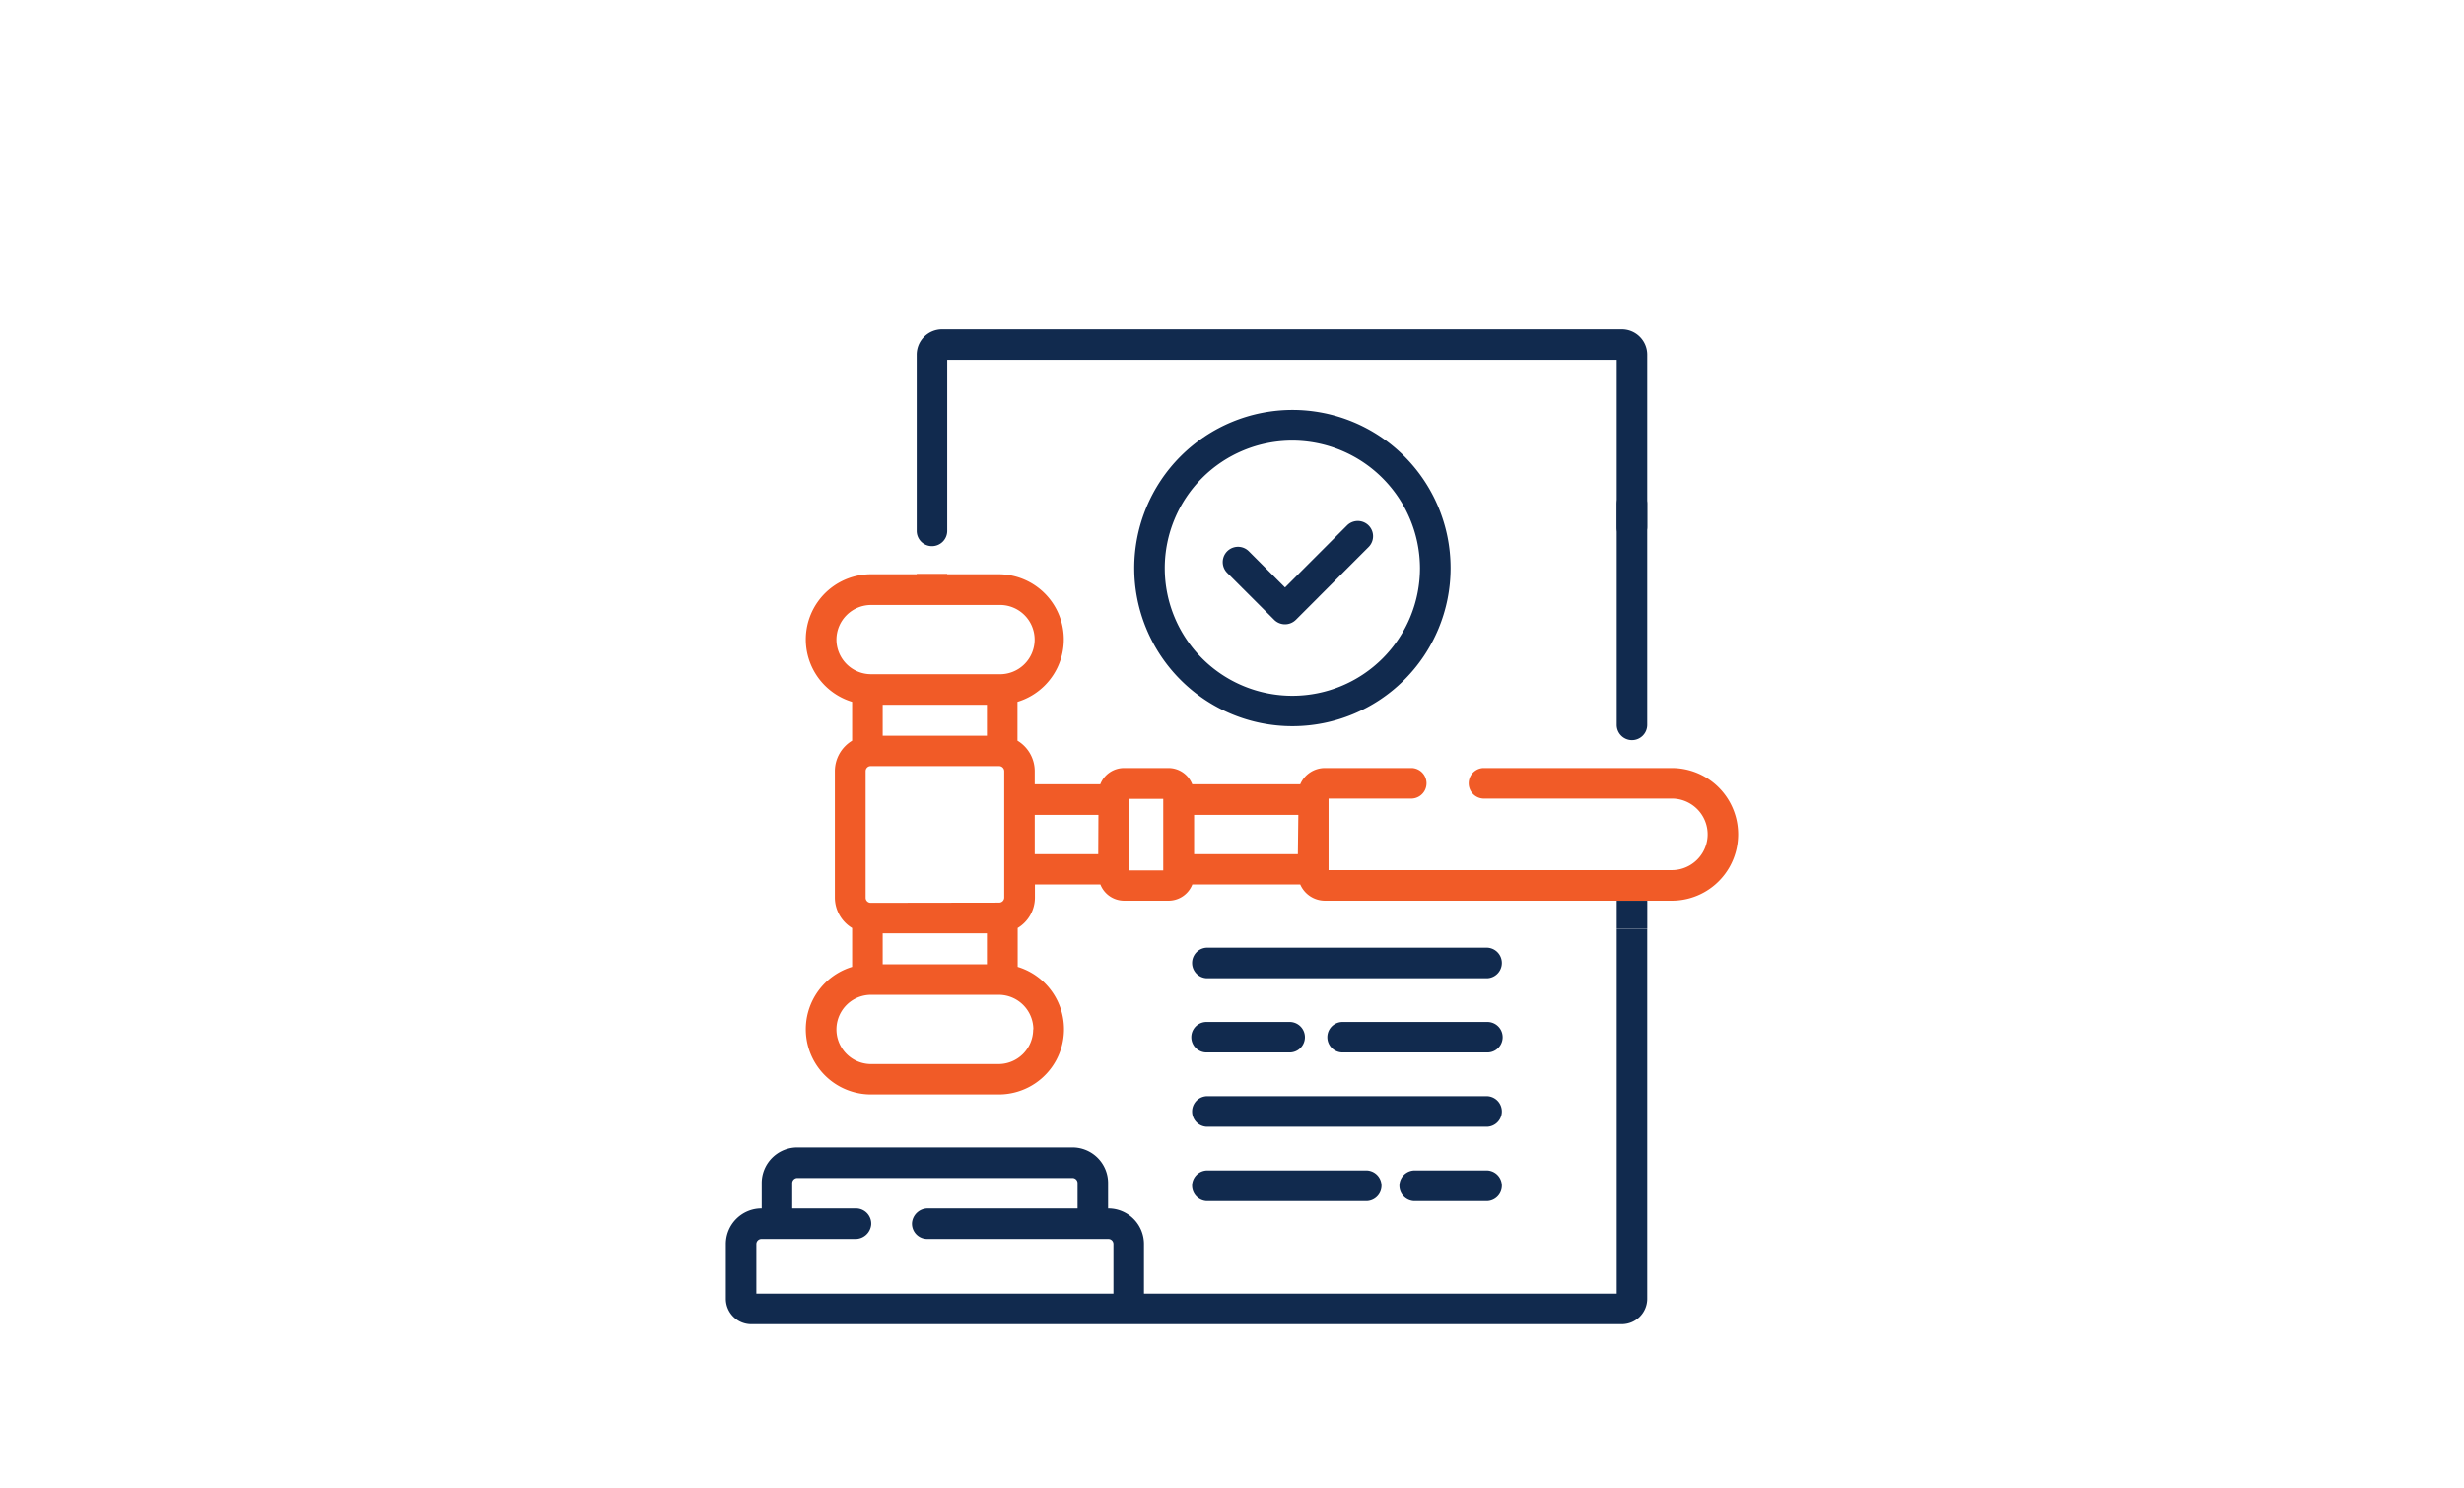
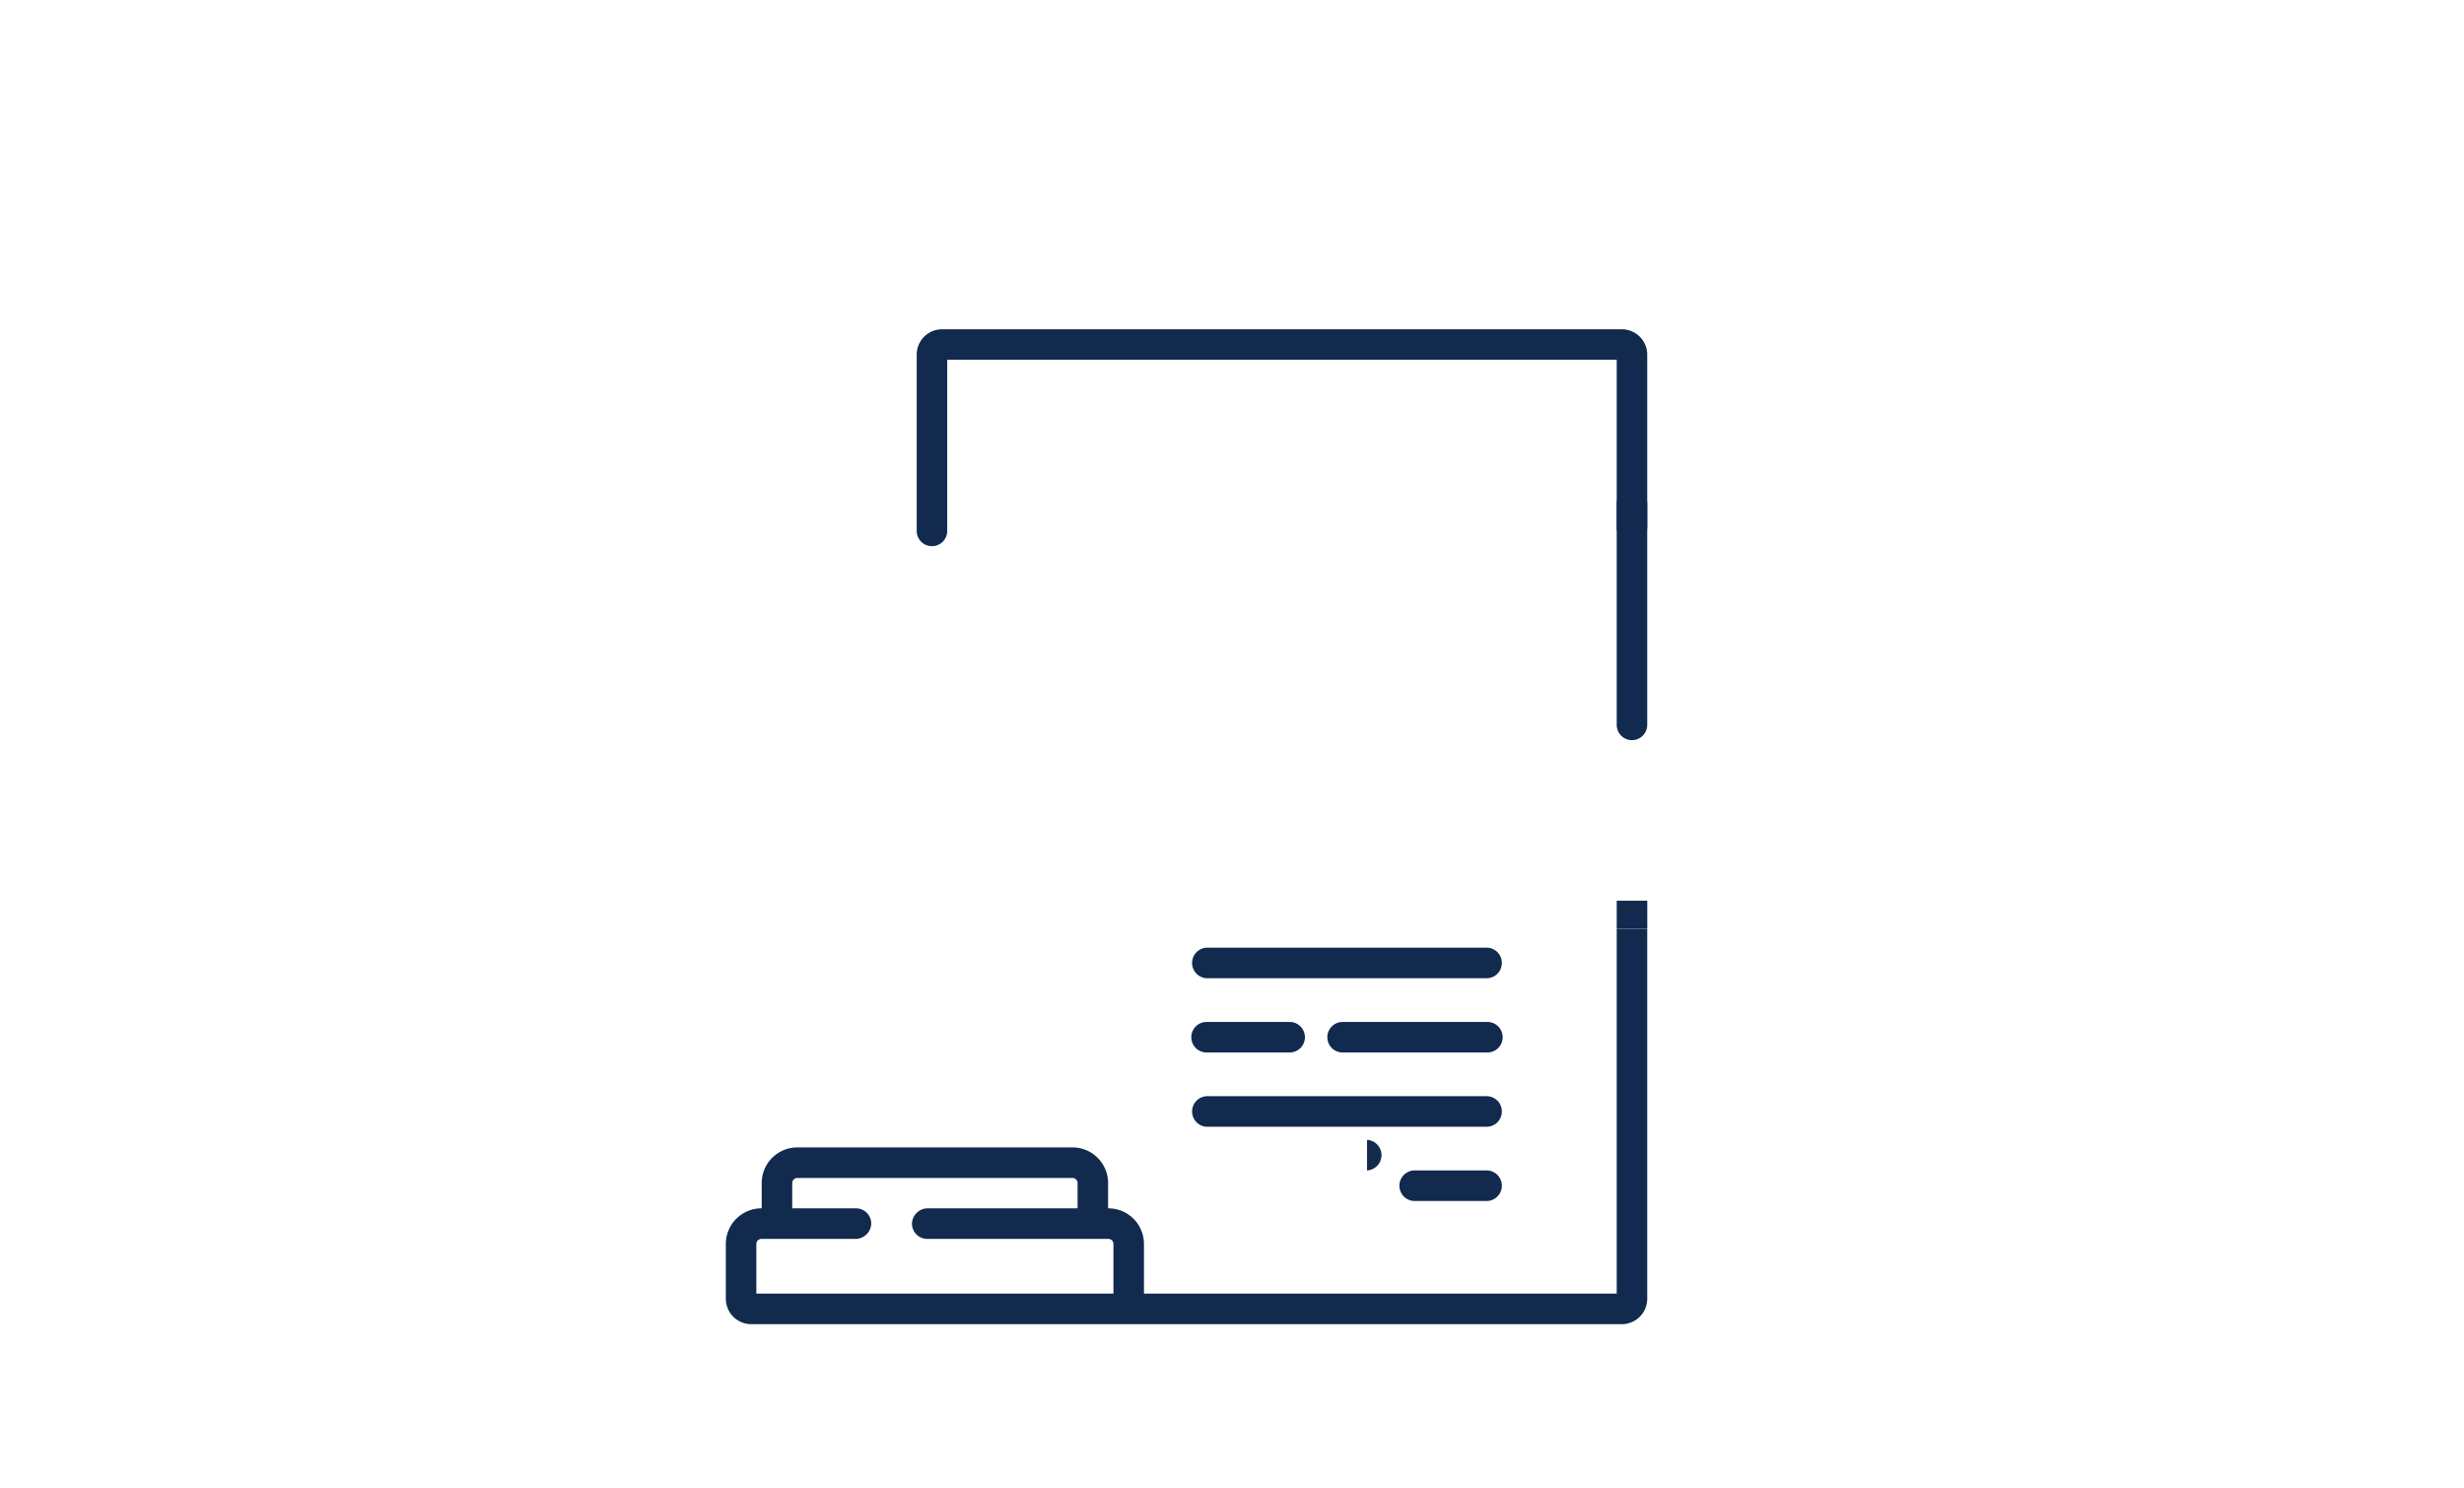
<svg xmlns="http://www.w3.org/2000/svg" id="Layer_1" data-name="Layer 1" viewBox="0 0 520 314">
  <defs>
    <style>.cls-1{fill:none;}.cls-2{fill:#112a4e;}.cls-3{fill:#f15b27;}</style>
  </defs>
  <rect class="cls-1" x="186.32" y="148.72" width="21.96" height="6.53" />
  <rect class="cls-1" x="186.32" y="196.96" width="21.96" height="6.53" />
  <path class="cls-1" d="M183.83,209.94a7.31,7.31,0,0,0,0,14.62h26.94a7.31,7.31,0,0,0,0-14.62Z" />
  <path class="cls-1" d="M210.77,142.27a7.31,7.31,0,1,0,0-14.61H183.83a7.31,7.31,0,1,0,0,14.61Z" />
  <rect class="cls-1" x="182.68" y="161.7" width="29.25" height="28.82" rx="1.07" />
  <path class="cls-1" d="M233.9,261.5H195.68a3.23,3.23,0,0,1,0-6.45h31.73v-5.34a1.08,1.08,0,0,0-1.08-1.07H168.27a1.08,1.08,0,0,0-1.08,1.07v5.34h13.46a3.23,3.23,0,0,1,0,6.45h-20a1.08,1.08,0,0,0-1.08,1.07v10.48H235V262.57A1.08,1.08,0,0,0,233.9,261.5Z" />
  <rect class="cls-1" x="218.37" y="171.98" width="13.44" height="8.25" />
  <path class="cls-1" d="M288.5,253.5H254.63a3.23,3.23,0,0,1,0-6.45H288.5a3.23,3.23,0,0,1,0,6.45Zm25.4,0H298.38a3.23,3.23,0,0,1,0-6.45H313.9a3.23,3.23,0,0,1,0,6.45ZM254.63,200H313.9a3.23,3.23,0,0,1,0,6.45H254.63a3.23,3.23,0,0,1,0-6.45Zm62.49,18.9a3.22,3.22,0,0,1-3.22,3.22H283.34a3.22,3.22,0,1,1,0-6.44H313.9A3.22,3.22,0,0,1,317.12,218.93Zm-62.49-3.22h17.54a3.22,3.22,0,0,1,0,6.44H254.63a3.22,3.22,0,0,1,0-6.44Zm0,15.67H313.9a3.23,3.23,0,0,1,0,6.45H254.63a3.23,3.23,0,0,1,0-6.45Z" />
  <path class="cls-1" d="M245.82,119.9A26.93,26.93,0,1,0,272.75,93,27,27,0,0,0,245.82,119.9Zm43-9a3.21,3.21,0,0,1,0,4.55l-15.36,15.37a3.24,3.24,0,0,1-4.56,0L259,120.92a3.22,3.22,0,1,1,4.56-4.56l7.64,7.63,13.08-13.08A3.22,3.22,0,0,1,288.83,110.91Z" />
  <rect class="cls-1" x="238.26" y="168.56" width="7.27" height="15.11" />
  <rect class="cls-1" x="251.97" y="171.98" width="21.96" height="8.25" />
  <path class="cls-2" d="M347.63,106.33a3.23,3.23,0,0,0-3.39-3.22,3.35,3.35,0,0,0-3.05,3.4V153a3.23,3.23,0,0,0,3.22,3.23h0a3.23,3.23,0,0,0,3.22-3.23Z" />
  <path class="cls-2" d="M341.19,273.05H241.42V262.57a7.52,7.52,0,0,0-7.52-7.52h-.05v-5.34a7.52,7.52,0,0,0-7.52-7.52H168.27a7.52,7.52,0,0,0-7.52,7.52v5.34h-.05a7.52,7.52,0,0,0-7.52,7.52v11.56a5.37,5.37,0,0,0,5.37,5.37H342.26a5.37,5.37,0,0,0,5.37-5.37V196h-6.44Zm-106.21,0H159.62V262.57a1.08,1.08,0,0,1,1.08-1.07h19.76a3.34,3.34,0,0,0,3.4-3.05,3.22,3.22,0,0,0-3.21-3.4H167.19v-5.34a1.08,1.08,0,0,1,1.08-1.07h58.06a1.07,1.07,0,0,1,1.08,1.07v5.34H195.87a3.34,3.34,0,0,0-3.4,3.05,3.22,3.22,0,0,0,3.21,3.4H233.9a1.07,1.07,0,0,1,1.08,1.07Z" />
  <path class="cls-2" d="M199.9,75.94H341.19v35.35a3.22,3.22,0,0,0,3.39,3.22,3.33,3.33,0,0,0,3.05-3.39V74.86a5.36,5.36,0,0,0-5.37-5.36H198.83a5.36,5.36,0,0,0-5.37,5.37v37.19a3.22,3.22,0,0,0,3.22,3.22h0a3.22,3.22,0,0,0,3.22-3.22Z" />
-   <path class="cls-3" d="M352.82,162.11H313a3.23,3.23,0,0,0,0,6.45h39.83a7.55,7.55,0,1,1,0,15.1H280.38v-15.1H298a3.23,3.23,0,0,0,0-6.45H279.61a5.67,5.67,0,0,0-5.21,3.43H251.61a5.4,5.4,0,0,0-5-3.43h-9.41a5.39,5.39,0,0,0-5,3.43H218.37v-2.77a7.51,7.51,0,0,0-3.64-6.43v-8.2a13.76,13.76,0,0,0-4-26.93H199.9v-.08h-6.44v.08h-9.63a13.76,13.76,0,0,0-4,26.93v8.2a7.51,7.51,0,0,0-3.64,6.43v26.67a7.52,7.52,0,0,0,3.64,6.44v8.2a13.76,13.76,0,0,0,4,26.93h26.94a13.76,13.76,0,0,0,4-26.93v-8.2a7.52,7.52,0,0,0,3.64-6.44v-2.76h13.81a5.39,5.39,0,0,0,5,3.43h9.41a5.4,5.4,0,0,0,5-3.43H274.4a5.69,5.69,0,0,0,5.21,3.43h73.21a14,14,0,1,0,0-28ZM176.52,135a7.32,7.32,0,0,1,7.31-7.3h26.94a7.31,7.31,0,1,1,0,14.61H183.83A7.32,7.32,0,0,1,176.52,135Zm7.23,55.56a1.07,1.07,0,0,1-1.07-1.08V162.77a1.07,1.07,0,0,1,1.07-1.07h27.1a1.08,1.08,0,0,1,1.08,1.07v26.67a1.08,1.08,0,0,1-1.08,1.08ZM208.28,197v6.54h-22V197Zm-22-41.71v-6.53h22v6.53Zm31.76,62a7.32,7.32,0,0,1-7.31,7.31H183.83a7.31,7.31,0,0,1,0-14.62h26.94A7.32,7.32,0,0,1,218.08,217.25Zm13.73-37H218.37V172h13.44Zm13.72,3.43h-7.27v-15.1h7.27Zm28.41-3.43H252V172h22Z" />
-   <path class="cls-2" d="M239.37,119.9h0a33.38,33.38,0,1,0,33.38-33.38A33.41,33.41,0,0,0,239.37,119.9Zm60.3,0A26.93,26.93,0,1,1,272.75,93,27,27,0,0,1,299.67,119.9Z" />
-   <path class="cls-2" d="M263.55,116.36a3.22,3.22,0,1,0-4.56,4.56l9.92,9.91a3.24,3.24,0,0,0,4.56,0l15.36-15.37a3.22,3.22,0,0,0-4.56-4.55L271.19,124Z" />
  <path class="cls-2" d="M254.63,206.48H313.9a3.23,3.23,0,0,0,0-6.45H254.63a3.23,3.23,0,0,0,0,6.45Z" />
  <path class="cls-2" d="M313.9,215.71H283.34a3.22,3.22,0,1,0,0,6.44H313.9a3.22,3.22,0,1,0,0-6.44Z" />
  <path class="cls-2" d="M254.63,222.15h17.54a3.22,3.22,0,0,0,0-6.44H254.63a3.22,3.22,0,0,0,0,6.44Z" />
  <path class="cls-2" d="M254.63,237.83H313.9a3.23,3.23,0,0,0,0-6.45H254.63a3.23,3.23,0,0,0,0,6.45Z" />
  <path class="cls-2" d="M313.9,247.05H298.38a3.23,3.23,0,0,0,0,6.45H313.9a3.23,3.23,0,0,0,0-6.45Z" />
-   <path class="cls-2" d="M288.5,247.05H254.63a3.23,3.23,0,0,0,0,6.45H288.5a3.23,3.23,0,0,0,0-6.45Z" />
+   <path class="cls-2" d="M288.5,247.05H254.63H288.5a3.23,3.23,0,0,0,0-6.45Z" />
  <rect class="cls-2" x="341.19" y="190.12" width="6.45" height="5.85" />
</svg>